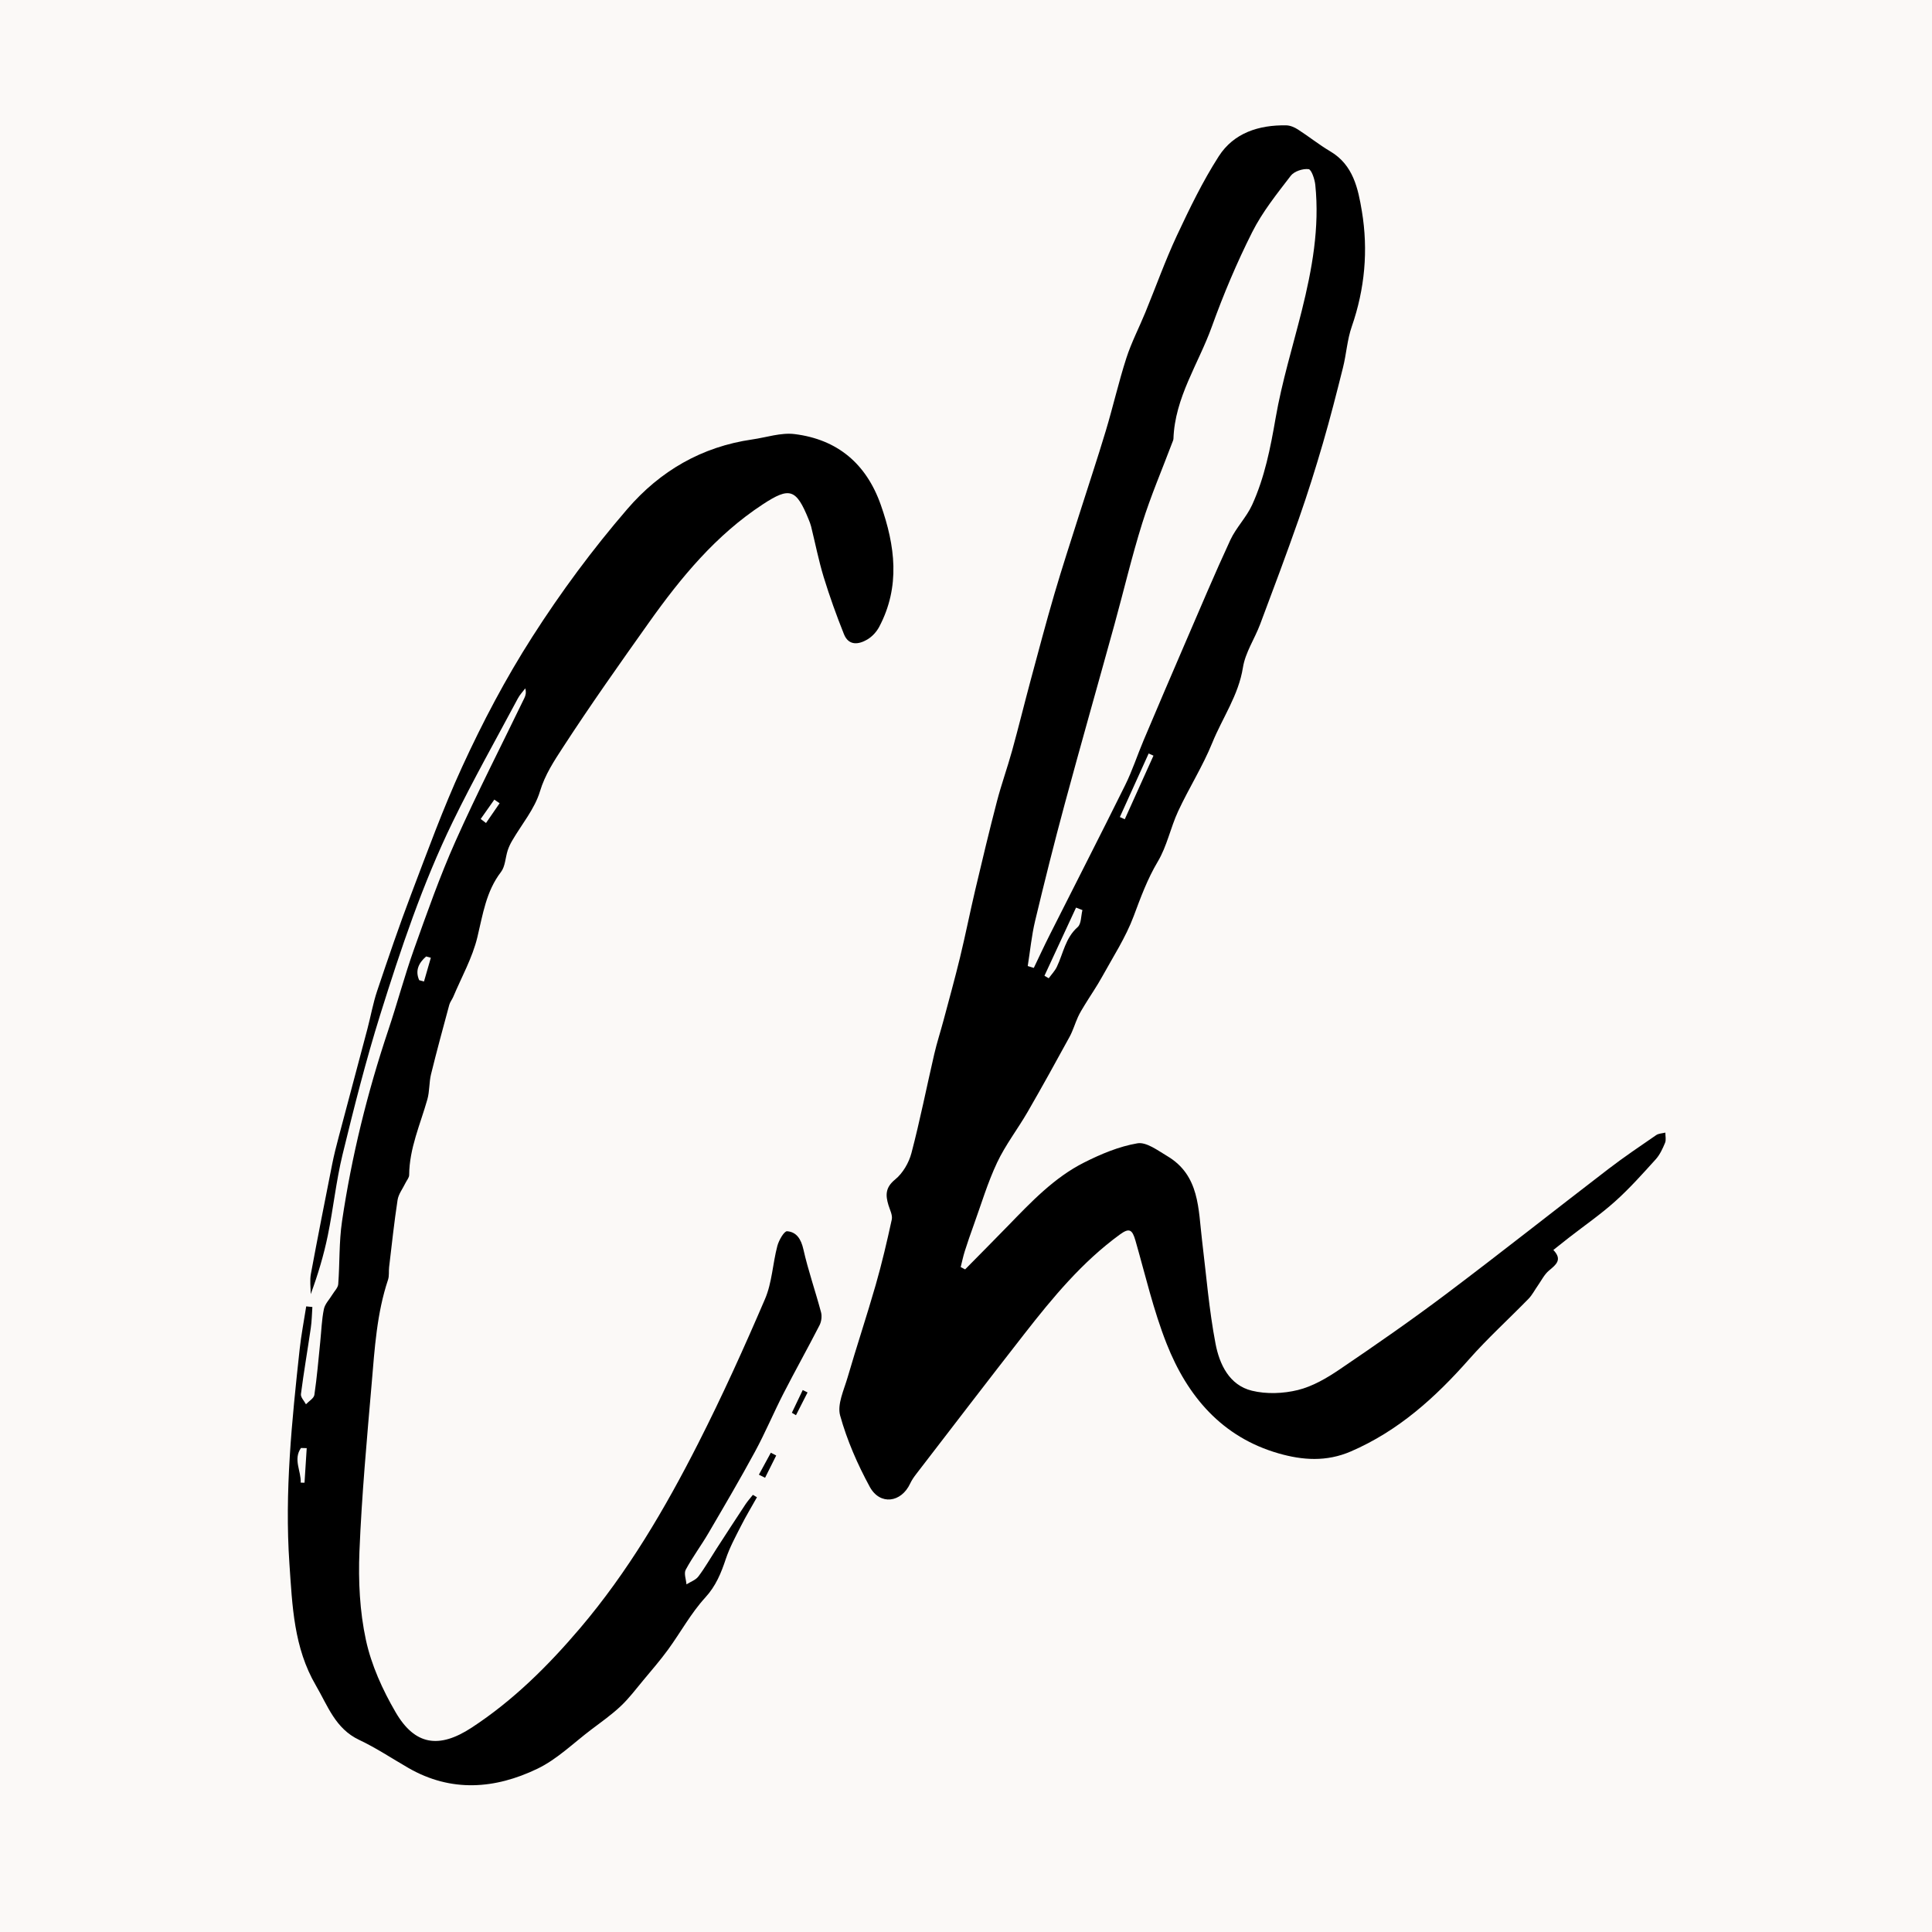
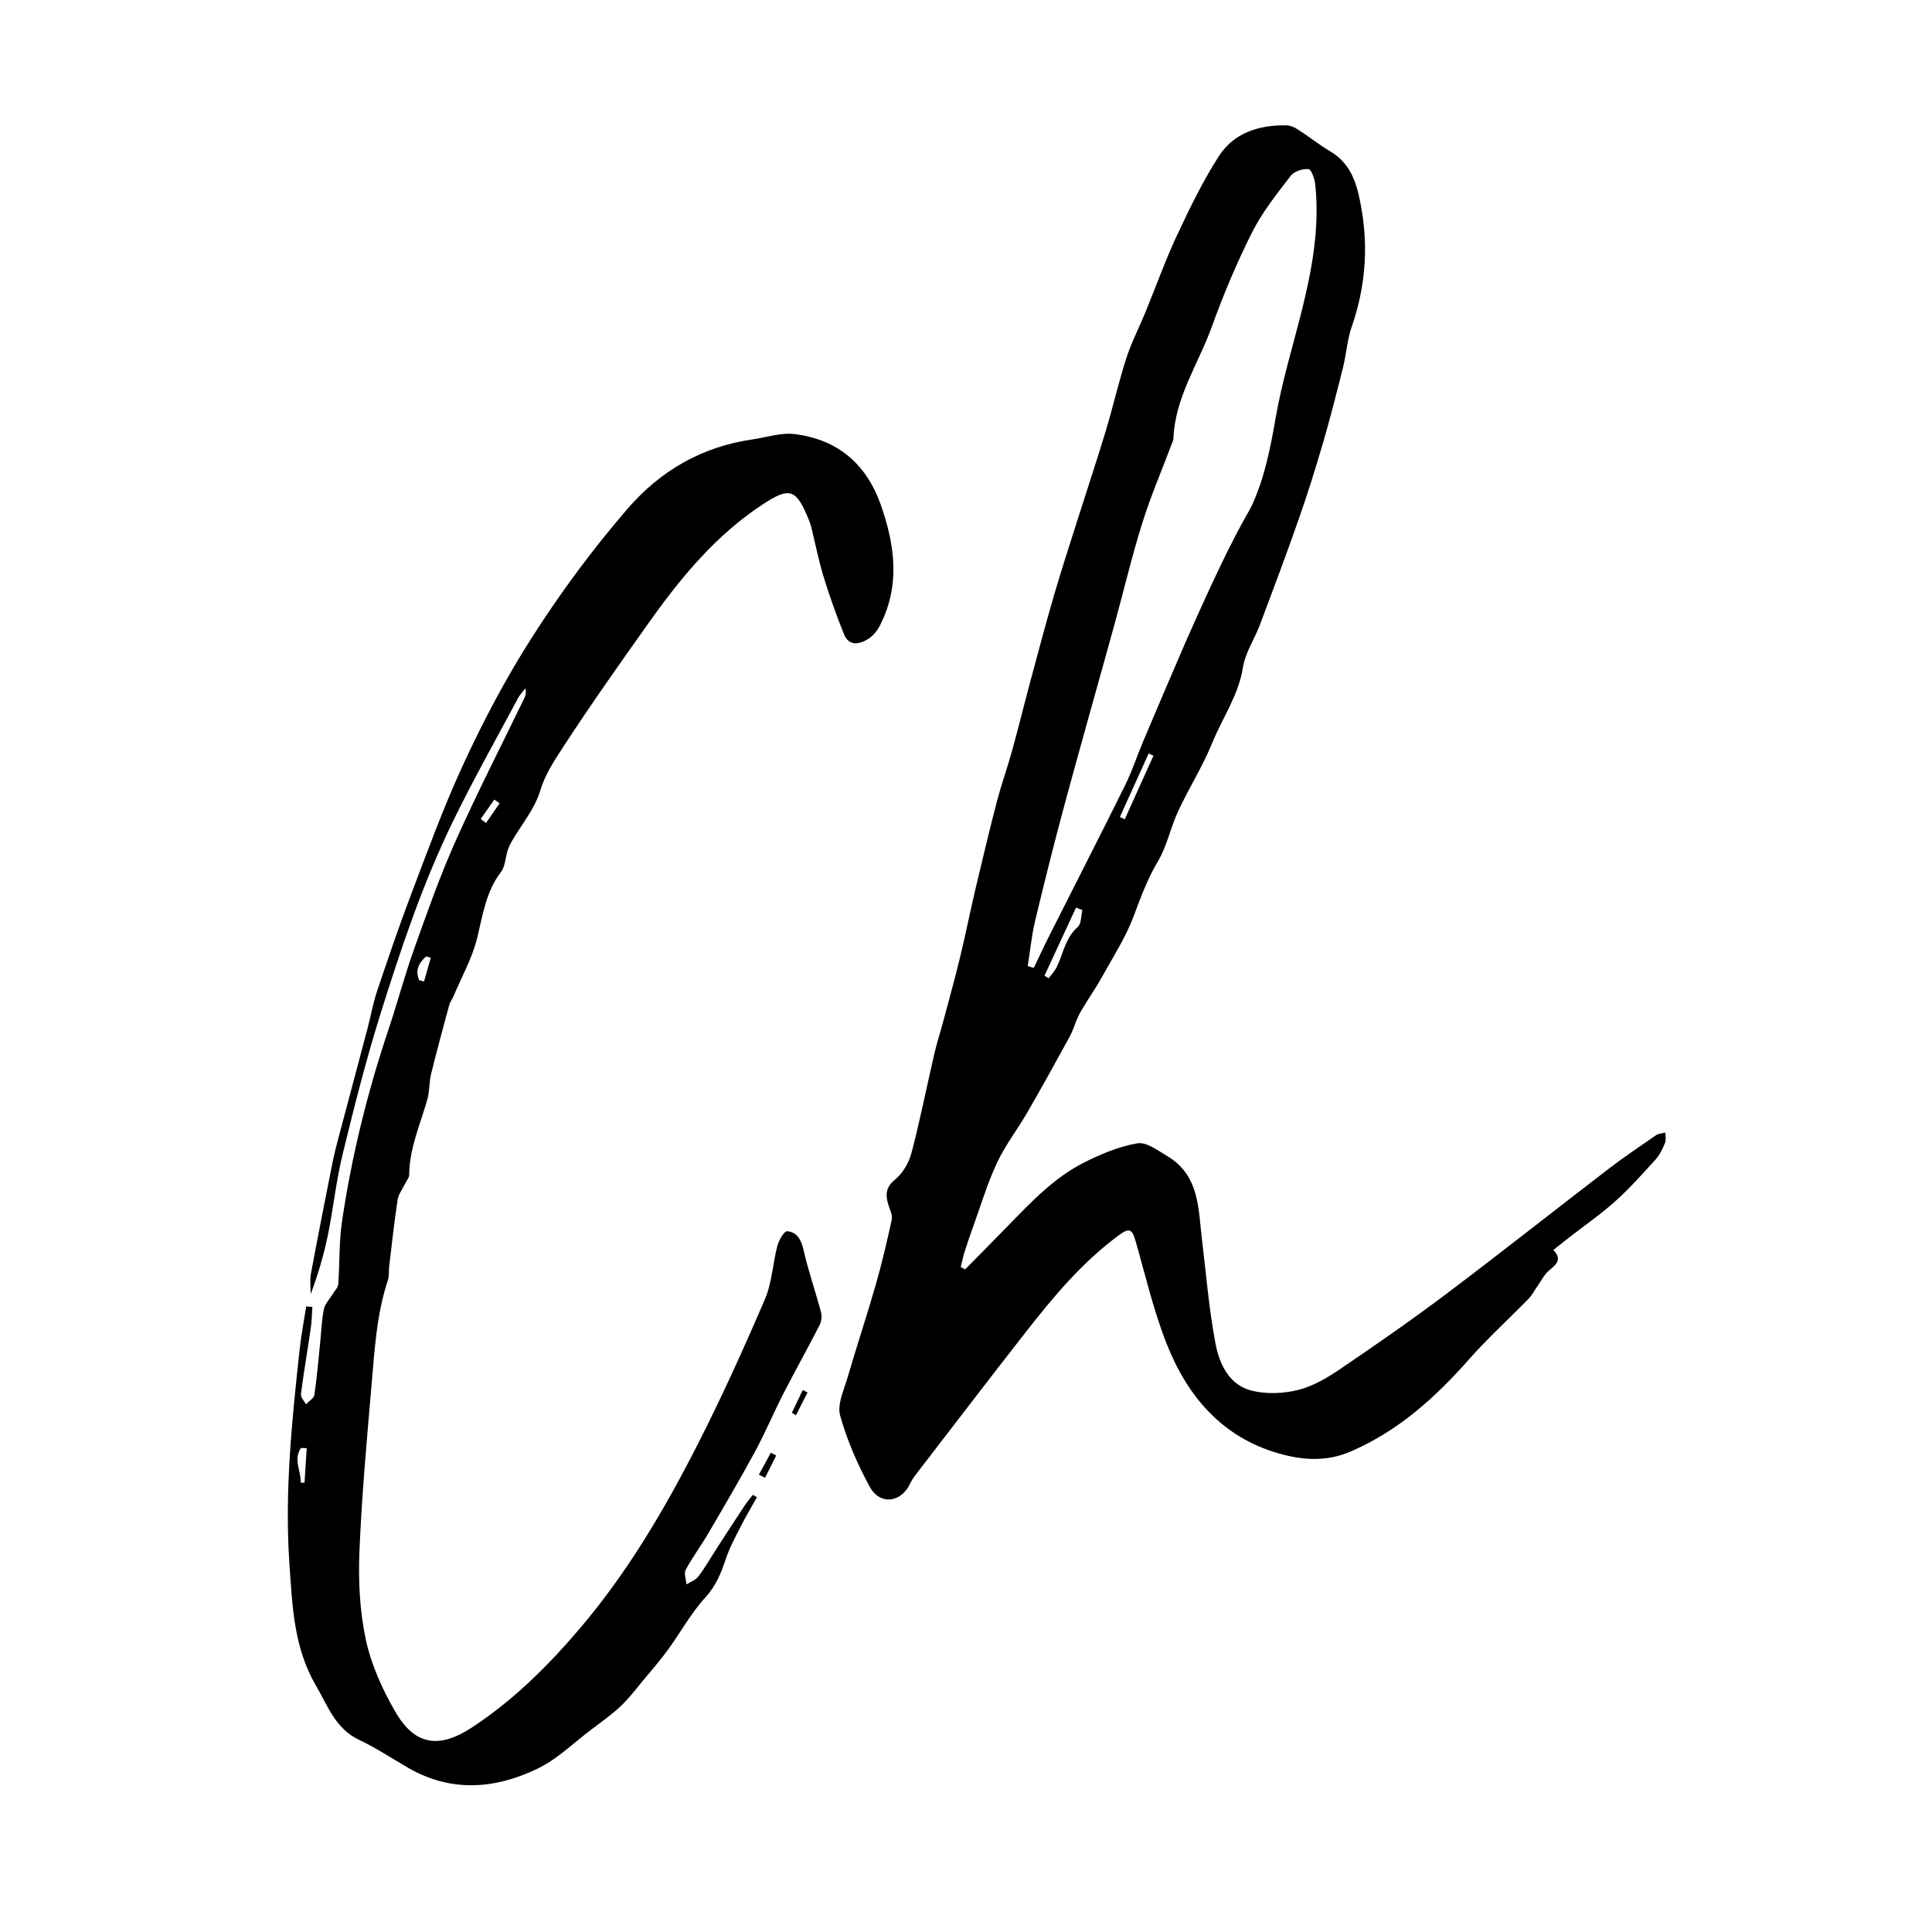
<svg xmlns="http://www.w3.org/2000/svg" width="180" height="180" viewBox="0 0 180 180" fill="none">
-   <rect width="180" height="180" fill="#FBF9F7" />
  <g clip-path="url(#clip0_213_915)">
-     <path d="M89.917 118.267C91.255 116.909 92.599 115.559 93.927 114.192C96.075 111.98 98.209 109.721 100.995 108.314C102.566 107.521 104.255 106.812 105.969 106.52C106.807 106.377 107.87 107.189 108.748 107.709C111.783 109.508 111.636 112.654 111.994 115.58C112.386 118.791 112.642 122.031 113.25 125.199C113.615 127.097 114.522 129.053 116.638 129.57C117.993 129.902 119.564 129.841 120.927 129.504C122.296 129.167 123.613 128.395 124.8 127.591C128.165 125.31 131.506 122.992 134.753 120.547C139.831 116.724 144.815 112.775 149.858 108.907C151.298 107.804 152.803 106.786 154.3 105.758C154.53 105.599 154.867 105.597 155.157 105.523C155.154 105.843 155.245 106.204 155.128 106.479C154.903 107.021 154.644 107.588 154.257 108.015C153.045 109.353 151.837 110.711 150.496 111.914C149.134 113.139 147.613 114.187 146.165 115.315C145.702 115.675 145.244 116.043 144.722 116.456C145.588 117.363 144.976 117.823 144.314 118.376C143.88 118.739 143.609 119.304 143.272 119.781C142.985 120.187 142.755 120.649 142.413 121.001C140.571 122.892 138.607 124.672 136.865 126.646C133.723 130.206 130.291 133.31 125.853 135.228C123.575 136.212 121.347 136.046 119.135 135.413C113.845 133.899 110.623 130.083 108.691 125.189C107.466 122.088 106.712 118.801 105.788 115.583C105.492 114.551 105.214 114.377 104.35 115.006C100.829 117.567 98.083 120.887 95.432 124.283C92.053 128.609 88.721 132.968 85.372 137.318C85.156 137.598 84.948 137.895 84.8 138.213C83.97 140.005 81.986 140.273 81.034 138.524C79.89 136.424 78.913 134.181 78.274 131.884C77.985 130.844 78.626 129.508 78.965 128.343C79.805 125.46 80.757 122.607 81.585 119.722C82.162 117.709 82.641 115.666 83.085 113.62C83.172 113.214 82.911 112.723 82.776 112.282C82.494 111.354 82.48 110.637 83.395 109.892C84.11 109.311 84.679 108.335 84.917 107.429C85.719 104.379 86.331 101.28 87.043 98.207C87.287 97.148 87.627 96.114 87.907 95.062C88.427 93.116 88.965 91.175 89.44 89.217C89.948 87.124 90.368 85.007 90.861 82.912C91.512 80.157 92.169 77.401 92.883 74.66C93.299 73.068 93.859 71.514 94.298 69.928C94.898 67.759 95.432 65.574 96.016 63.402C96.74 60.716 97.449 58.027 98.23 55.357C98.959 52.868 99.768 50.402 100.551 47.929C101.372 45.336 102.238 42.754 103.021 40.148C103.698 37.901 104.217 35.606 104.936 33.373C105.406 31.916 106.121 30.542 106.704 29.12C107.687 26.73 108.556 24.286 109.647 21.948C110.829 19.426 112.051 16.894 113.553 14.556C114.951 12.38 117.286 11.635 119.835 11.678C120.203 11.685 120.606 11.858 120.922 12.062C121.945 12.719 122.899 13.488 123.943 14.105C126.086 15.37 126.532 17.582 126.883 19.682C127.486 23.308 127.161 26.915 125.939 30.432C125.516 31.645 125.44 32.974 125.127 34.229C124.536 36.593 123.933 38.957 123.252 41.297C122.566 43.648 121.831 45.991 121.022 48.302C119.866 51.605 118.637 54.883 117.405 58.158C116.895 59.515 116.021 60.797 115.801 62.19C115.39 64.781 113.895 66.87 112.948 69.2C112.058 71.395 110.767 73.424 109.766 75.579C109.056 77.105 108.726 78.832 107.874 80.261C106.899 81.896 106.275 83.61 105.618 85.368C104.88 87.34 103.7 89.153 102.675 91.014C102.181 91.908 101.595 92.753 101.061 93.627C100.838 93.992 100.61 94.36 100.432 94.749C100.155 95.359 99.969 96.016 99.649 96.6C98.37 98.945 97.077 101.282 95.741 103.596C94.822 105.186 93.678 106.662 92.898 108.314C92.015 110.186 91.421 112.194 90.714 114.147C90.422 114.949 90.145 115.758 89.886 116.572C89.732 117.057 89.632 117.555 89.506 118.049C89.644 118.122 89.782 118.193 89.919 118.267H89.917ZM95.75 90.003C95.94 90.062 96.127 90.121 96.317 90.178C96.811 89.151 97.288 88.114 97.803 87.096C100.145 82.444 102.523 77.812 104.832 73.144C105.494 71.806 105.957 70.37 106.541 68.989C107.817 65.972 109.101 62.963 110.399 59.957C111.792 56.734 113.152 53.495 114.628 50.31C115.165 49.154 116.131 48.195 116.66 47.035C117.827 44.474 118.364 41.738 118.845 38.957C119.429 35.58 120.45 32.281 121.283 28.947C122.244 25.095 122.956 21.215 122.543 17.221C122.488 16.69 122.184 15.79 121.916 15.759C121.382 15.695 120.578 15.959 120.26 16.372C118.969 18.054 117.614 19.744 116.667 21.623C115.231 24.473 113.983 27.438 112.901 30.442C111.657 33.9 109.455 37.039 109.327 40.881C109.322 40.995 109.263 41.109 109.222 41.221C108.28 43.724 107.219 46.192 106.42 48.743C105.442 51.864 104.694 55.058 103.823 58.215C102.29 63.773 100.708 69.319 99.203 74.886C98.225 78.505 97.314 82.143 96.441 85.788C96.111 87.167 95.978 88.596 95.752 90L95.75 90.003ZM100.845 84.789L100.252 84.559C99.272 86.676 98.289 88.793 97.309 90.909L97.708 91.142C97.964 90.788 98.28 90.463 98.465 90.076C99.065 88.823 99.255 87.385 100.404 86.374C100.748 86.07 100.71 85.33 100.848 84.789H100.845ZM104.334 76.122C104.486 76.191 104.64 76.26 104.792 76.329C105.684 74.354 106.576 72.377 107.466 70.403C107.317 70.337 107.167 70.268 107.018 70.201C106.123 72.176 105.228 74.15 104.334 76.125V76.122Z" fill="black" />
+     <path d="M89.917 118.267C91.255 116.909 92.599 115.559 93.927 114.192C96.075 111.98 98.209 109.721 100.995 108.314C102.566 107.521 104.255 106.812 105.969 106.52C106.807 106.377 107.87 107.189 108.748 107.709C111.783 109.508 111.636 112.654 111.994 115.58C112.386 118.791 112.642 122.031 113.25 125.199C113.615 127.097 114.522 129.053 116.638 129.57C117.993 129.902 119.564 129.841 120.927 129.504C122.296 129.167 123.613 128.395 124.8 127.591C128.165 125.31 131.506 122.992 134.753 120.547C139.831 116.724 144.815 112.775 149.858 108.907C151.298 107.804 152.803 106.786 154.3 105.758C154.53 105.599 154.867 105.597 155.157 105.523C155.154 105.843 155.245 106.204 155.128 106.479C154.903 107.021 154.644 107.588 154.257 108.015C153.045 109.353 151.837 110.711 150.496 111.914C149.134 113.139 147.613 114.187 146.165 115.315C145.702 115.675 145.244 116.043 144.722 116.456C145.588 117.363 144.976 117.823 144.314 118.376C143.88 118.739 143.609 119.304 143.272 119.781C142.985 120.187 142.755 120.649 142.413 121.001C140.571 122.892 138.607 124.672 136.865 126.646C133.723 130.206 130.291 133.31 125.853 135.228C123.575 136.212 121.347 136.046 119.135 135.413C113.845 133.899 110.623 130.083 108.691 125.189C107.466 122.088 106.712 118.801 105.788 115.583C105.492 114.551 105.214 114.377 104.35 115.006C100.829 117.567 98.083 120.887 95.432 124.283C92.053 128.609 88.721 132.968 85.372 137.318C85.156 137.598 84.948 137.895 84.8 138.213C83.97 140.005 81.986 140.273 81.034 138.524C79.89 136.424 78.913 134.181 78.274 131.884C77.985 130.844 78.626 129.508 78.965 128.343C79.805 125.46 80.757 122.607 81.585 119.722C82.162 117.709 82.641 115.666 83.085 113.62C83.172 113.214 82.911 112.723 82.776 112.282C82.494 111.354 82.48 110.637 83.395 109.892C84.11 109.311 84.679 108.335 84.917 107.429C85.719 104.379 86.331 101.28 87.043 98.207C87.287 97.148 87.627 96.114 87.907 95.062C88.427 93.116 88.965 91.175 89.44 89.217C89.948 87.124 90.368 85.007 90.861 82.912C91.512 80.157 92.169 77.401 92.883 74.66C93.299 73.068 93.859 71.514 94.298 69.928C94.898 67.759 95.432 65.574 96.016 63.402C96.74 60.716 97.449 58.027 98.23 55.357C98.959 52.868 99.768 50.402 100.551 47.929C101.372 45.336 102.238 42.754 103.021 40.148C103.698 37.901 104.217 35.606 104.936 33.373C105.406 31.916 106.121 30.542 106.704 29.12C107.687 26.73 108.556 24.286 109.647 21.948C110.829 19.426 112.051 16.894 113.553 14.556C114.951 12.38 117.286 11.635 119.835 11.678C120.203 11.685 120.606 11.858 120.922 12.062C121.945 12.719 122.899 13.488 123.943 14.105C126.086 15.37 126.532 17.582 126.883 19.682C127.486 23.308 127.161 26.915 125.939 30.432C125.516 31.645 125.44 32.974 125.127 34.229C124.536 36.593 123.933 38.957 123.252 41.297C122.566 43.648 121.831 45.991 121.022 48.302C119.866 51.605 118.637 54.883 117.405 58.158C116.895 59.515 116.021 60.797 115.801 62.19C115.39 64.781 113.895 66.87 112.948 69.2C112.058 71.395 110.767 73.424 109.766 75.579C109.056 77.105 108.726 78.832 107.874 80.261C106.899 81.896 106.275 83.61 105.618 85.368C104.88 87.34 103.7 89.153 102.675 91.014C102.181 91.908 101.595 92.753 101.061 93.627C100.838 93.992 100.61 94.36 100.432 94.749C100.155 95.359 99.969 96.016 99.649 96.6C98.37 98.945 97.077 101.282 95.741 103.596C94.822 105.186 93.678 106.662 92.898 108.314C92.015 110.186 91.421 112.194 90.714 114.147C90.422 114.949 90.145 115.758 89.886 116.572C89.732 117.057 89.632 117.555 89.506 118.049C89.644 118.122 89.782 118.193 89.919 118.267H89.917ZM95.75 90.003C95.94 90.062 96.127 90.121 96.317 90.178C96.811 89.151 97.288 88.114 97.803 87.096C100.145 82.444 102.523 77.812 104.832 73.144C105.494 71.806 105.957 70.37 106.541 68.989C107.817 65.972 109.101 62.963 110.399 59.957C115.165 49.154 116.131 48.195 116.66 47.035C117.827 44.474 118.364 41.738 118.845 38.957C119.429 35.58 120.45 32.281 121.283 28.947C122.244 25.095 122.956 21.215 122.543 17.221C122.488 16.69 122.184 15.79 121.916 15.759C121.382 15.695 120.578 15.959 120.26 16.372C118.969 18.054 117.614 19.744 116.667 21.623C115.231 24.473 113.983 27.438 112.901 30.442C111.657 33.9 109.455 37.039 109.327 40.881C109.322 40.995 109.263 41.109 109.222 41.221C108.28 43.724 107.219 46.192 106.42 48.743C105.442 51.864 104.694 55.058 103.823 58.215C102.29 63.773 100.708 69.319 99.203 74.886C98.225 78.505 97.314 82.143 96.441 85.788C96.111 87.167 95.978 88.596 95.752 90L95.75 90.003ZM100.845 84.789L100.252 84.559C99.272 86.676 98.289 88.793 97.309 90.909L97.708 91.142C97.964 90.788 98.28 90.463 98.465 90.076C99.065 88.823 99.255 87.385 100.404 86.374C100.748 86.07 100.71 85.33 100.848 84.789H100.845ZM104.334 76.122C104.486 76.191 104.64 76.26 104.792 76.329C105.684 74.354 106.576 72.377 107.466 70.403C107.317 70.337 107.167 70.268 107.018 70.201C106.123 72.176 105.228 74.15 104.334 76.125V76.122Z" fill="black" />
    <path d="M70.523 139.497C70.028 140.383 69.501 141.251 69.043 142.155C68.528 143.166 67.98 144.177 67.621 145.247C67.18 146.565 66.703 147.753 65.708 148.84C64.375 150.295 63.414 152.082 62.241 153.691C61.522 154.678 60.718 155.604 59.935 156.544C59.254 157.362 58.608 158.226 57.837 158.952C56.992 159.75 56.033 160.426 55.103 161.128C53.442 162.381 51.909 163.905 50.067 164.79C46.128 166.684 42.041 167.014 38.052 164.717C36.526 163.839 35.05 162.849 33.462 162.101C31.239 161.053 30.538 158.924 29.43 157.03C27.368 153.501 27.235 149.624 26.965 145.701C26.504 138.992 27.197 132.361 27.916 125.724C28.061 124.38 28.322 123.049 28.529 121.713C28.721 121.732 28.911 121.751 29.103 121.77C29.058 122.418 29.051 123.07 28.958 123.711C28.659 125.771 28.303 127.824 28.037 129.886C27.999 130.178 28.339 130.517 28.505 130.833C28.778 130.544 29.243 130.28 29.29 129.957C29.532 128.322 29.668 126.671 29.836 125.024C29.941 124.003 29.971 122.968 30.175 121.969C30.275 121.48 30.7 121.058 30.973 120.602C31.163 120.287 31.485 119.978 31.512 119.648C31.659 117.698 31.58 115.719 31.865 113.789C32.76 107.728 34.224 101.798 36.172 95.984C37.013 93.478 37.689 90.915 38.576 88.427C39.784 85.046 40.978 81.645 42.44 78.37C44.45 73.868 46.707 69.476 48.854 65.035C48.971 64.793 49.044 64.532 48.94 64.134C48.707 64.442 48.43 64.727 48.252 65.064C46.211 68.892 44.075 72.672 42.179 76.571C39.374 82.336 37.34 88.416 35.43 94.519C34.086 98.812 32.983 103.186 31.917 107.557C31.315 110.032 31.056 112.591 30.543 115.092C30.166 116.931 29.627 118.737 28.948 120.576C28.948 119.945 28.851 119.297 28.965 118.685C29.599 115.268 30.275 111.86 30.951 108.45C31.12 107.598 31.336 106.755 31.559 105.915C32.444 102.562 33.346 99.213 34.231 95.86C34.542 94.681 34.753 93.47 35.14 92.317C36.156 89.294 37.183 86.273 38.315 83.294C39.825 79.324 41.279 75.321 43.047 71.467C44.96 67.297 47.089 63.248 49.588 59.342C52.274 55.142 55.207 51.184 58.44 47.432C61.506 43.872 65.379 41.622 70.085 40.943C71.401 40.754 72.757 40.286 74.031 40.443C78.025 40.939 80.709 43.203 82.059 47.031C83.403 50.844 83.898 54.641 81.917 58.395C81.672 58.861 81.26 59.312 80.811 59.577C79.99 60.064 79.064 60.175 78.628 59.081C77.93 57.337 77.292 55.562 76.741 53.766C76.269 52.218 75.958 50.621 75.569 49.048C75.512 48.818 75.422 48.597 75.332 48.376C74.18 45.543 73.573 45.346 71.076 46.983C66.696 49.852 63.437 53.808 60.452 58.011C57.73 61.844 55.013 65.683 52.452 69.623C51.629 70.89 50.777 72.169 50.307 73.731C49.813 75.373 48.603 76.799 47.715 78.327C47.547 78.615 47.4 78.923 47.298 79.239C47.082 79.908 47.075 80.719 46.676 81.239C45.283 83.057 44.989 85.191 44.474 87.322C44.011 89.244 43 91.036 42.224 92.882C42.117 93.133 41.927 93.359 41.858 93.618C41.277 95.772 40.688 97.925 40.157 100.091C39.972 100.851 40.029 101.672 39.818 102.422C39.16 104.75 38.137 106.985 38.121 109.472C38.121 109.719 37.898 109.966 37.779 110.213C37.525 110.742 37.126 111.248 37.041 111.8C36.723 113.875 36.502 115.965 36.253 118.051C36.206 118.443 36.274 118.865 36.153 119.226C35.105 122.361 34.907 125.631 34.63 128.88C34.181 134.098 33.7 139.322 33.488 144.554C33.377 147.295 33.514 150.122 34.091 152.792C34.597 155.134 35.645 157.443 36.861 159.529C38.65 162.6 40.897 162.953 43.944 160.96C47.813 158.43 51.057 155.207 54.04 151.7C58.496 146.458 61.956 140.565 65.053 134.469C67.289 130.069 69.327 125.565 71.273 121.03C71.931 119.499 71.99 117.719 72.424 116.079C72.564 115.552 73.058 114.691 73.333 114.712C74.209 114.779 74.631 115.438 74.847 116.385C75.293 118.367 75.97 120.296 76.494 122.261C76.592 122.629 76.53 123.127 76.354 123.469C75.258 125.61 74.081 127.708 72.984 129.848C72.071 131.633 71.295 133.489 70.341 135.249C68.953 137.81 67.476 140.323 66.005 142.836C65.329 143.992 64.519 145.074 63.886 146.251C63.703 146.593 63.921 147.153 63.957 147.611C64.332 147.374 64.811 147.212 65.063 146.88C65.675 146.071 66.181 145.179 66.734 144.324C67.633 142.936 68.532 141.548 69.446 140.167C69.655 139.851 69.911 139.569 70.144 139.272C70.272 139.348 70.4 139.424 70.526 139.497H70.523ZM28.576 134.92C28.398 134.915 28.22 134.91 28.042 134.905C27.292 135.973 28.07 137.06 28.016 138.135C28.135 138.135 28.253 138.138 28.372 138.14C28.441 137.067 28.507 135.995 28.576 134.92ZM40.14 89.232C39.993 89.192 39.846 89.151 39.701 89.111C38.992 89.73 38.666 90.442 39.056 91.323C39.205 91.363 39.352 91.403 39.502 91.444C39.715 90.708 39.927 89.97 40.14 89.234V89.232ZM44.782 76.301C44.948 76.427 45.114 76.552 45.281 76.678C45.703 76.063 46.125 75.449 46.548 74.837L46.056 74.497C45.632 75.098 45.209 75.7 44.785 76.301H44.782Z" fill="black" />
    <path d="M70.704 137.393C71.074 136.711 71.444 136.028 71.817 135.347C71.983 135.432 72.151 135.52 72.317 135.606C71.971 136.296 71.627 136.989 71.28 137.68C71.088 137.585 70.896 137.487 70.704 137.393Z" fill="black" />
    <path d="M73.777 131.624C74.114 130.92 74.451 130.215 74.788 129.508C74.937 129.581 75.089 129.657 75.239 129.731C74.878 130.438 74.52 131.145 74.159 131.852C74.031 131.776 73.905 131.7 73.777 131.624Z" fill="black" />
  </g>
  <defs>
    <clipPath id="clip0_213_915">
      <rect width="128.37" height="154.645" fill="white" transform="translate(26.815 11.677)" />
    </clipPath>
  </defs>
</svg>